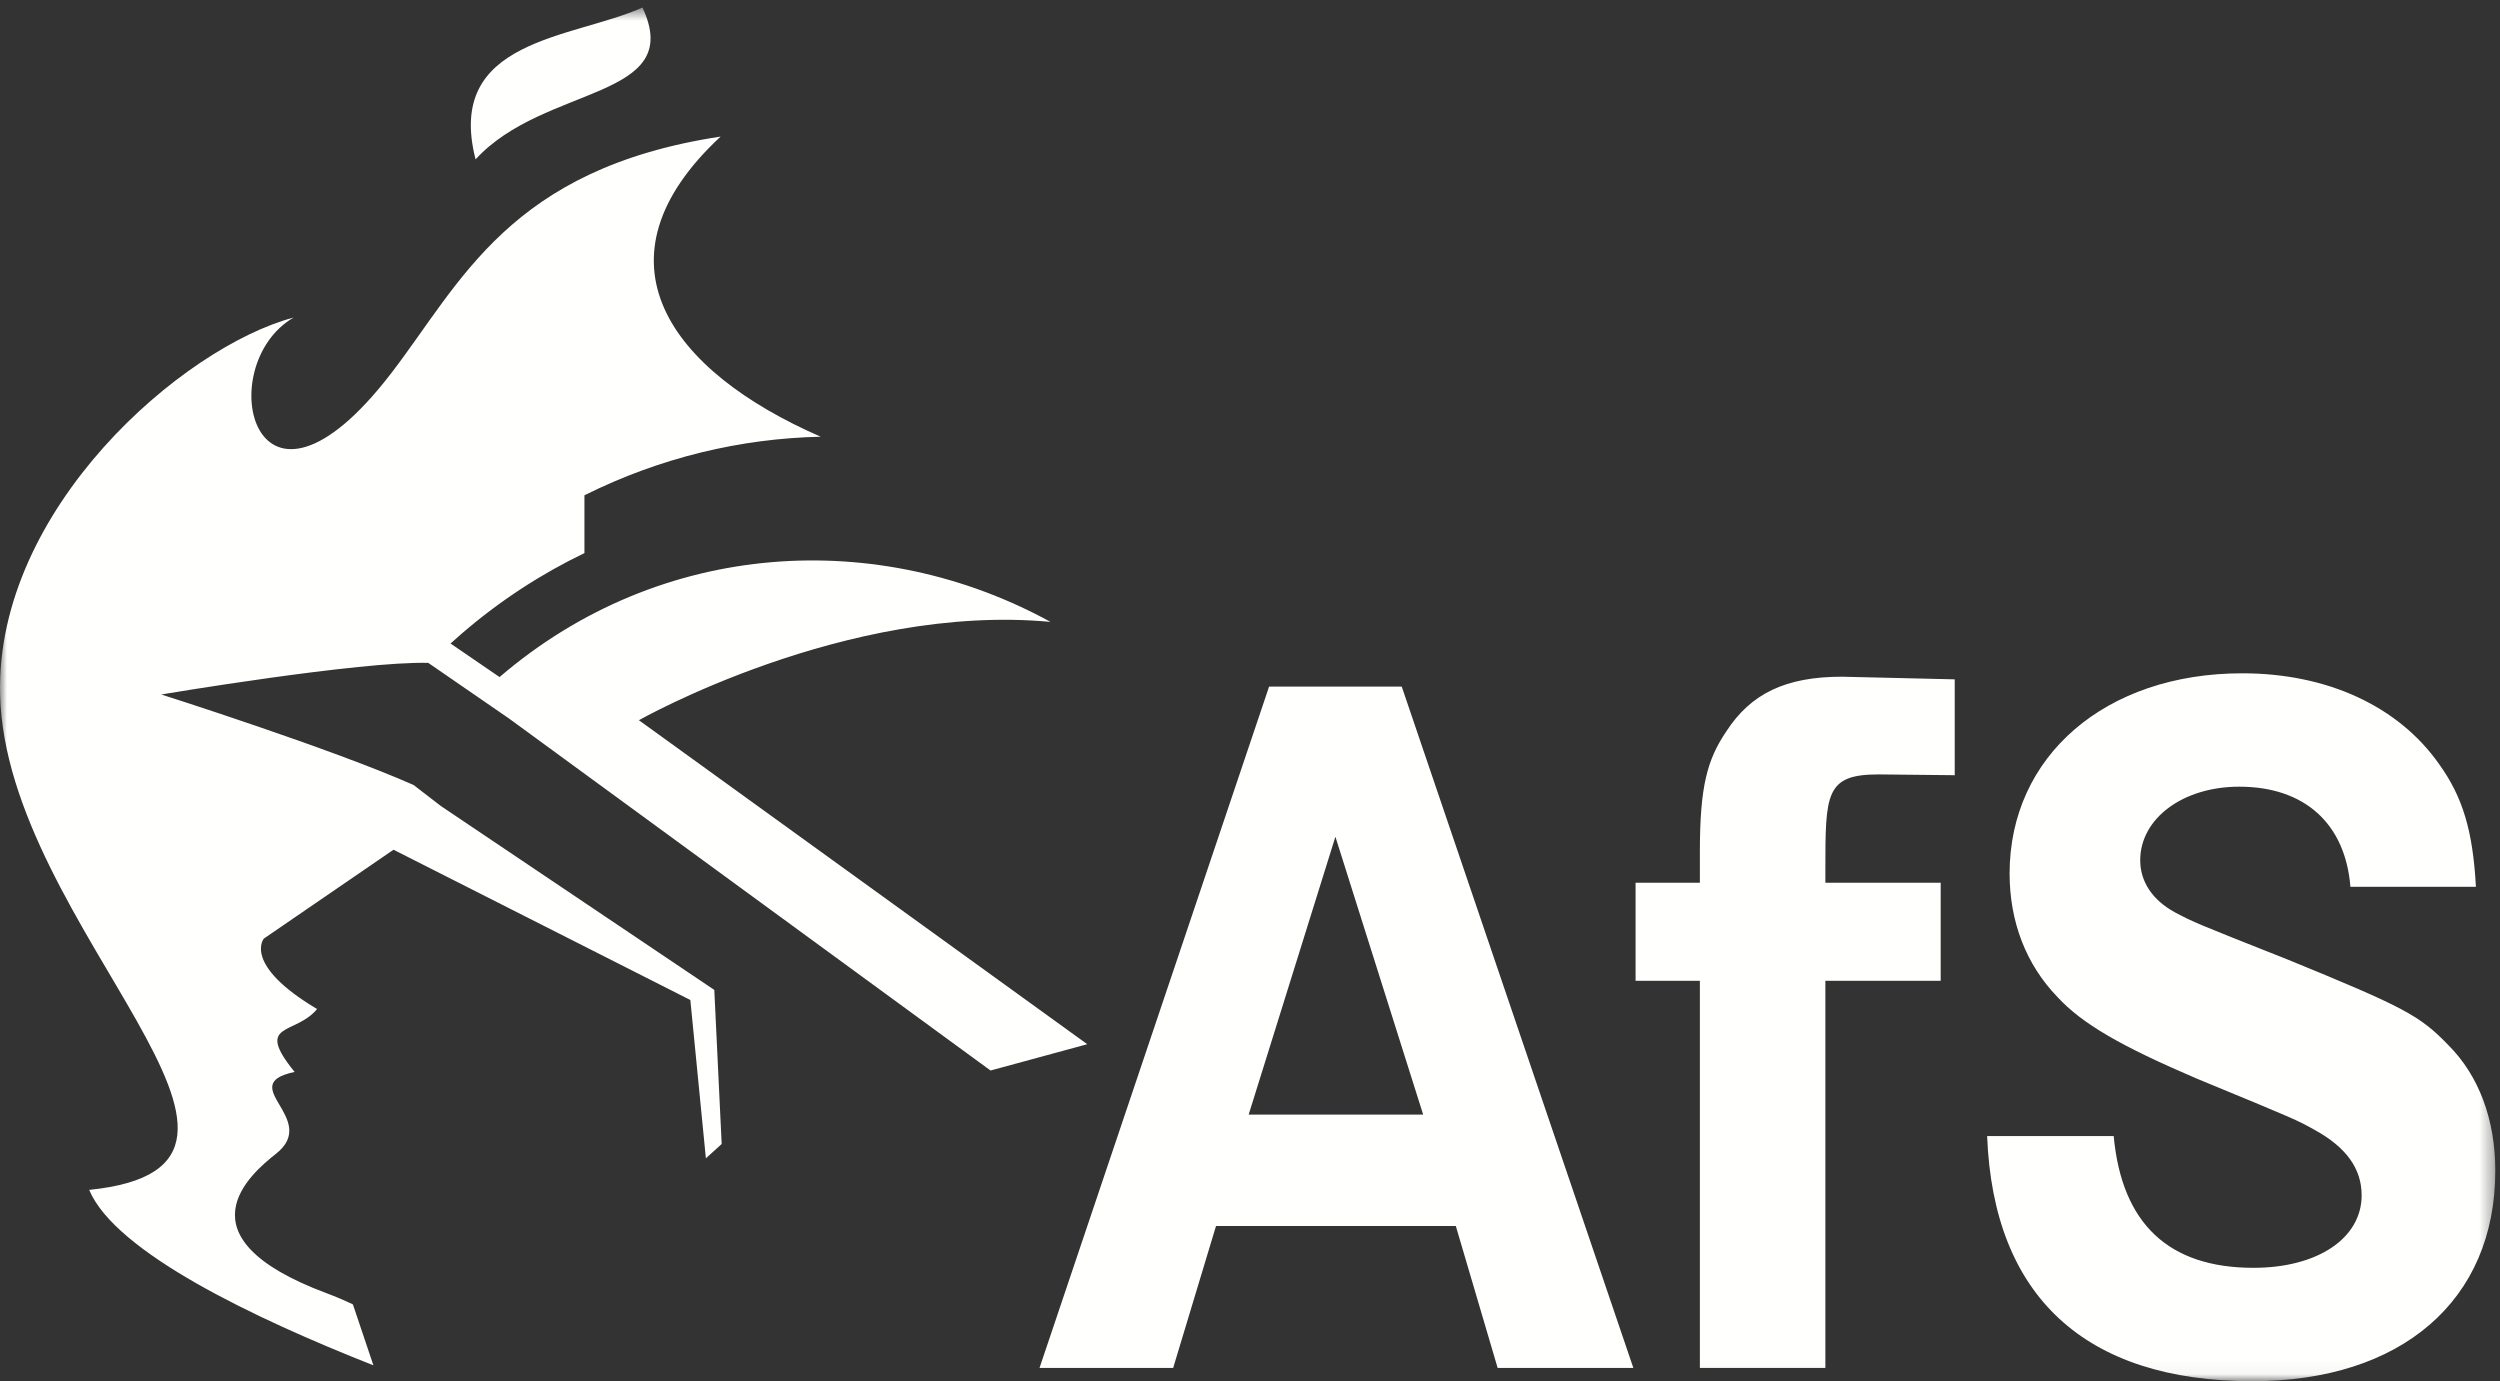
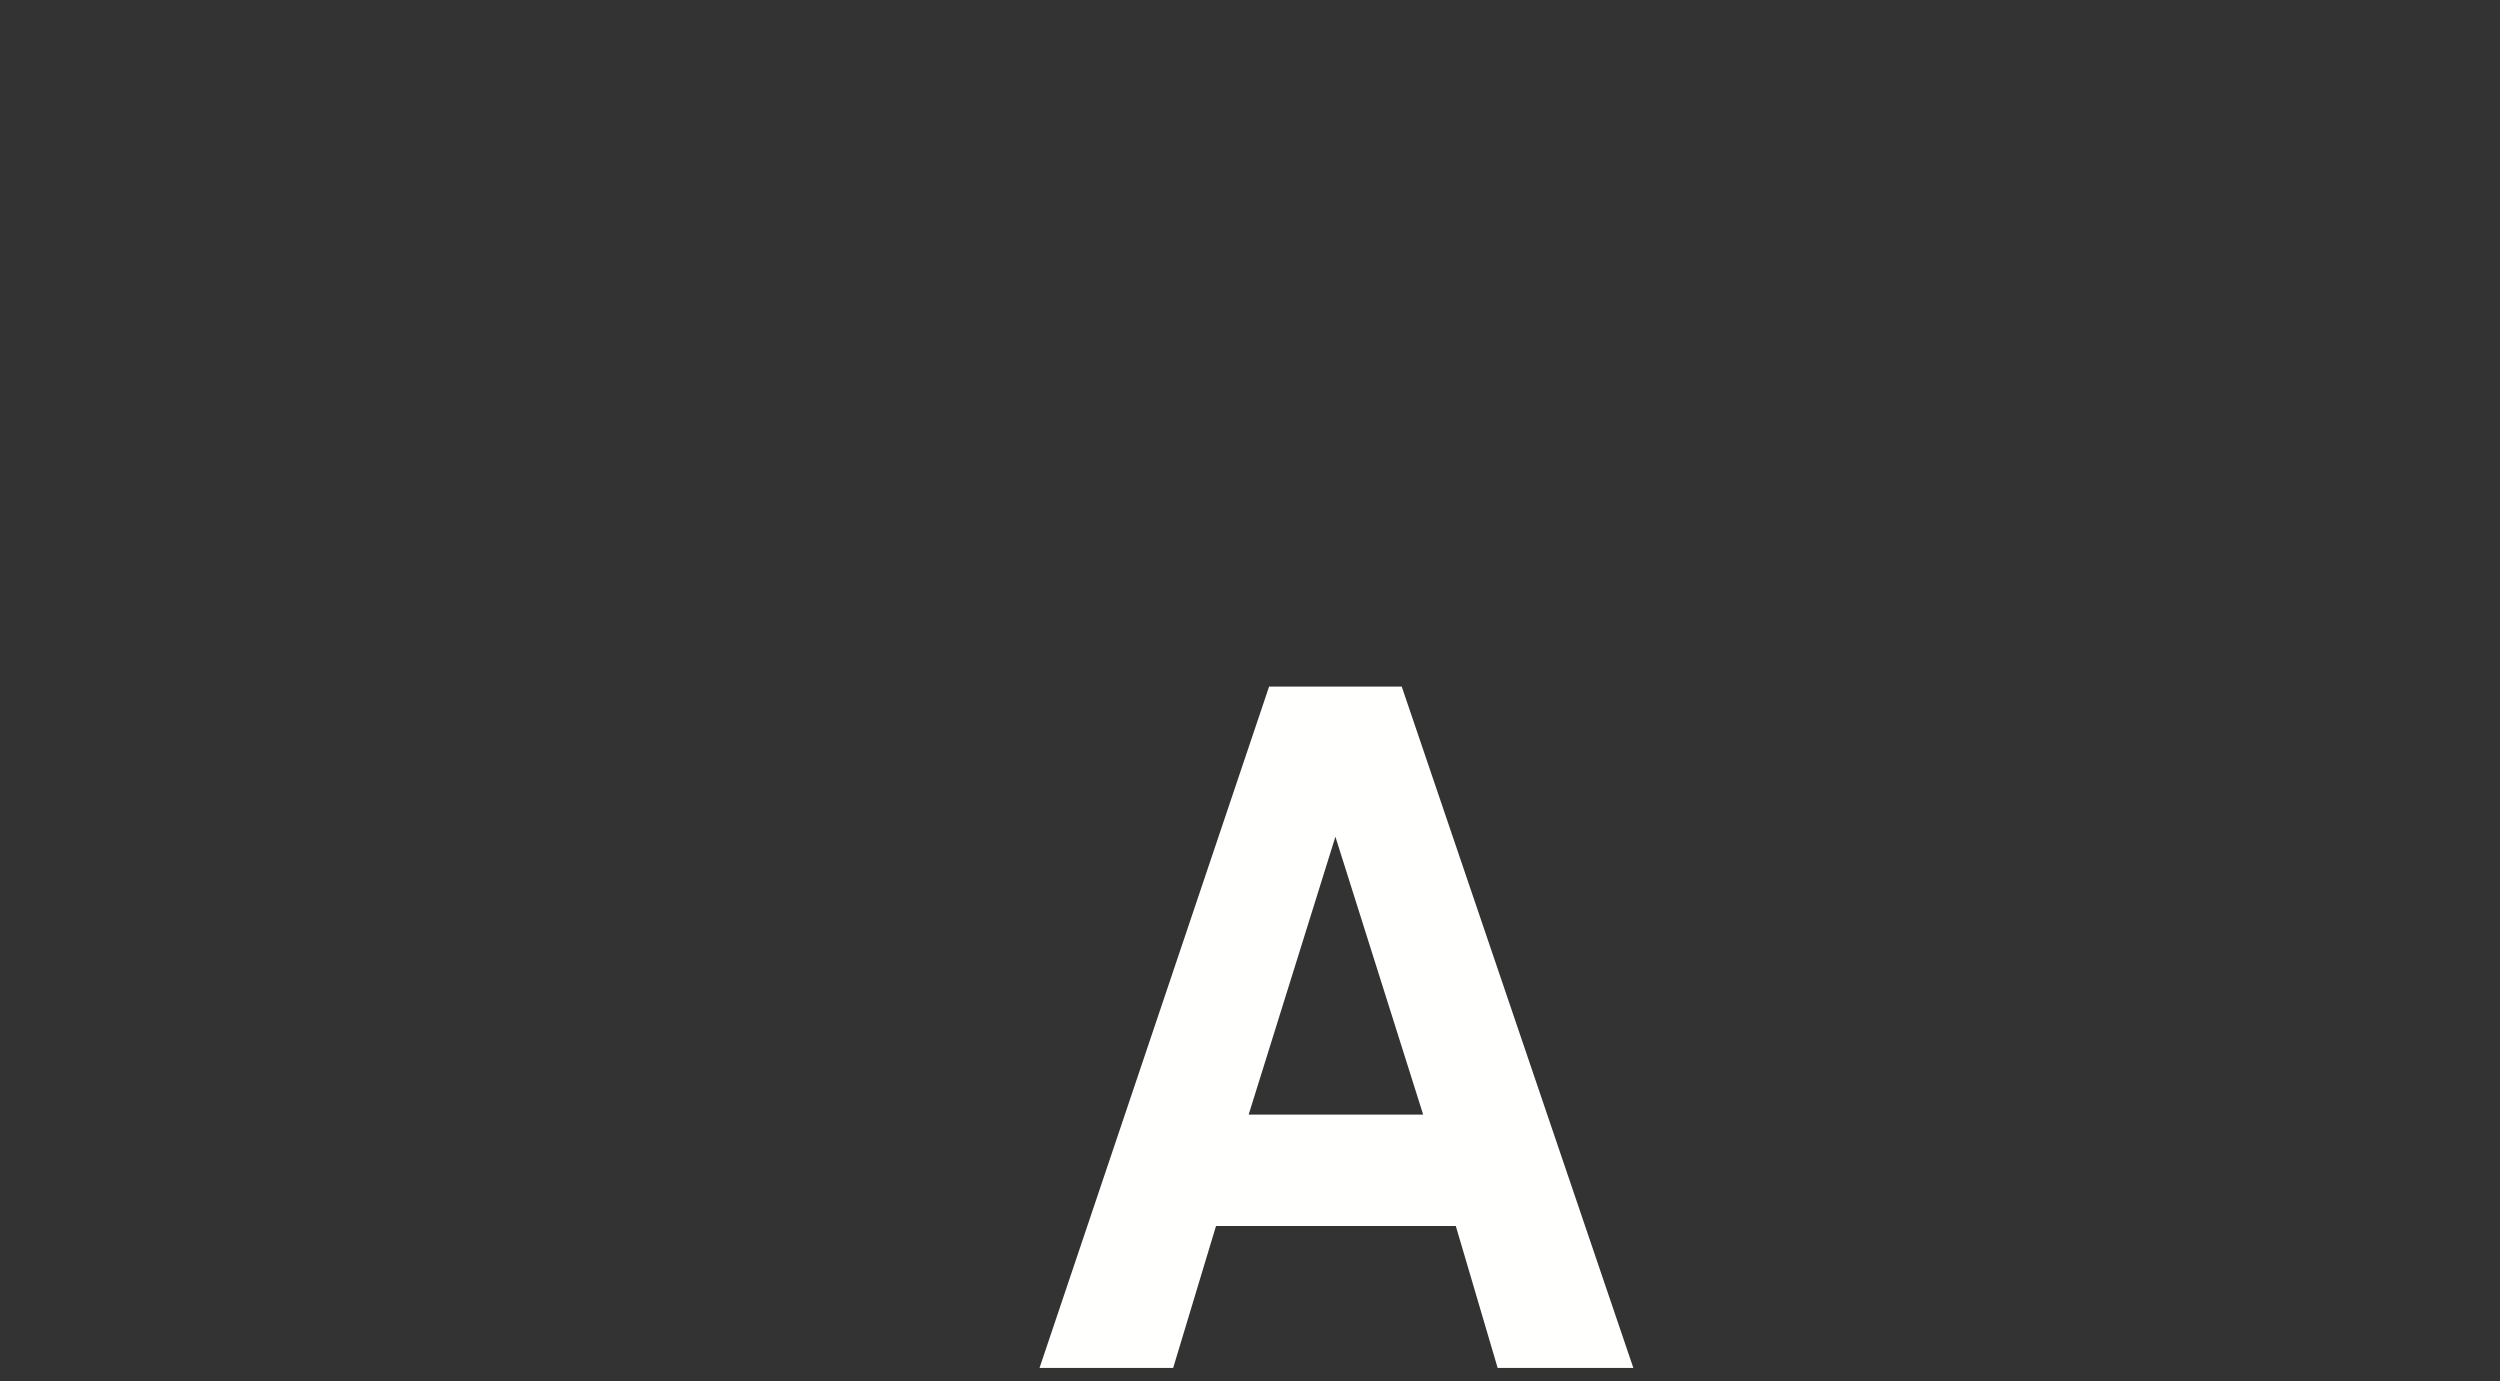
<svg xmlns="http://www.w3.org/2000/svg" height="100" viewBox="0 0 181 100" width="181">
  <rect x="0" y="0" width="181" height="100" fill="#333333" stroke="none" />
  <mask id="a" fill="#fff">
-     <path d="m0 .546h180.66v99.409h-180.66z" fill="#fff" fill-rule="evenodd" />
+     <path d="m0 .546h180.66v99.409h-180.66" fill="#fff" fill-rule="evenodd" />
  </mask>
  <g fill="#fffffe" fill-rule="evenodd">
    <path d="m96.683 60.58-6.28 20.116h12.634zm4.802-10.871 16.77 49.33h-9.825l-3.03-10.279h-17.36l-3.104 10.28h-9.676l16.622-49.33h9.603z" />
-     <path d="m135.999 56.068c-3.846 0-3.842 1.406-3.842 6.954v.887h8.349v7.1h-8.349v28.03h-9.086v-28.029h-4.655v-7.1h4.655v-2.22c0-4.734.517-6.674 1.92-8.745 1.774-2.737 4.304-3.951 8.367-3.951l8.164.191v6.94l-5.522-.058m34.17 8.138c-.37-4.586-3.324-7.249-8.053-7.249-4.063 0-7.165 2.293-7.165 5.326 0 1.553.886 2.884 2.511 3.771 1.404.74 1.404.74 8.126 3.403 8.495 3.476 9.604 4.067 11.673 6.212 2.216 2.22 3.398 5.4 3.398 9.097 0 9.393-6.796 15.235-17.582 15.235-12.116 0-18.765-6.138-19.209-17.75h9.162c.59 6.361 3.99 9.54 10.12 9.54 4.655 0 7.832-2.144 7.832-5.25 0-1.923-1.109-3.476-3.4-4.733-1.328-.74-1.328-.74-8.495-3.698-5.54-2.367-8.347-3.994-10.12-5.917-2.291-2.366-3.473-5.473-3.473-8.95 0-8.504 6.944-14.495 16.844-14.495 6.131 0 11.303 2.367 14.257 6.582 1.7 2.367 2.44 4.808 2.66 8.876h-9.087m-139.162-16.212 5.911 4.072.001.003 34.796 25.437 7.003-1.904-32.462-23.458s14.996-8.506 29.8-7.118c-12.373-6.79-28.145-6.073-39.888 3.994l-3.55-2.428c.265-.24.534-.479.808-.715 2.76-2.382 5.753-4.323 8.887-5.833v-4.184c5.503-2.745 11.334-4.115 17.105-4.241-10.957-4.777-16.85-12.803-7.248-21.73-15.3 2.328-18.801 10.574-23.85 17.138-9.926 12.91-13.096-.521-7.062-4.037-8.03 2.13-21.56 13.829-21.253 27.27.387 16.954 23.835 34.13 6.45 35.888 1.897 4.528 12.024 9.326 20.579 12.703l-1.484-4.41c-.606-.292-1.251-.567-1.932-.821-10.907-4.08-5.442-8.661-3.638-10.085 3.223-2.542-3.035-4.988 1.348-5.927-2.946-3.636.038-2.63 1.628-4.553-5.426-3.227-3.854-5.1-3.854-5.1l9.388-6.435 21.49 10.881 1.125 11.462 1.143-1.037-.534-11.156-19.792-13.311-1.979-1.524c-5.932-2.632-18.27-6.554-18.27-6.554s14.41-2.424 19.335-2.287m15.506-47.447c-5.063 2.27-14.325 2.245-12.083 10.992 4.967-5.434 15.218-4.29 12.083-10.992" mask="url(#a)" />
  </g>
</svg>